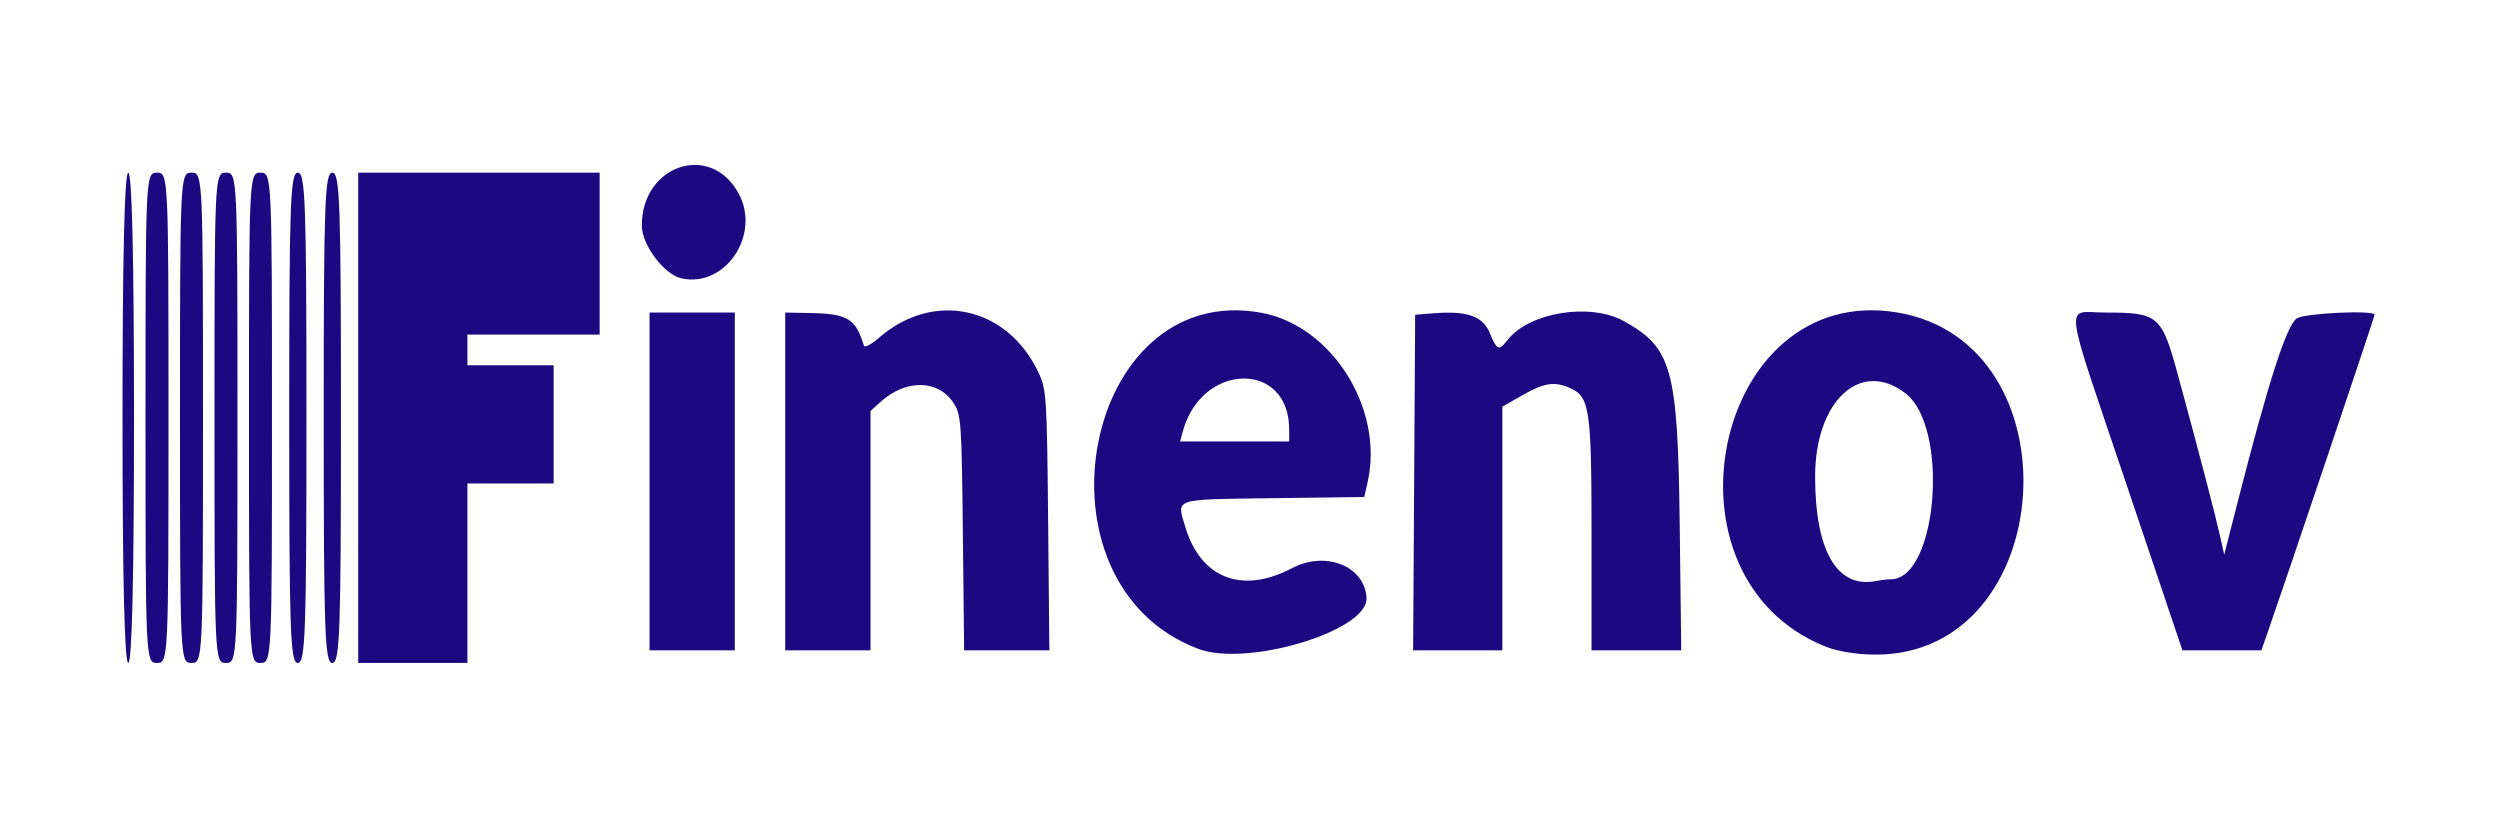
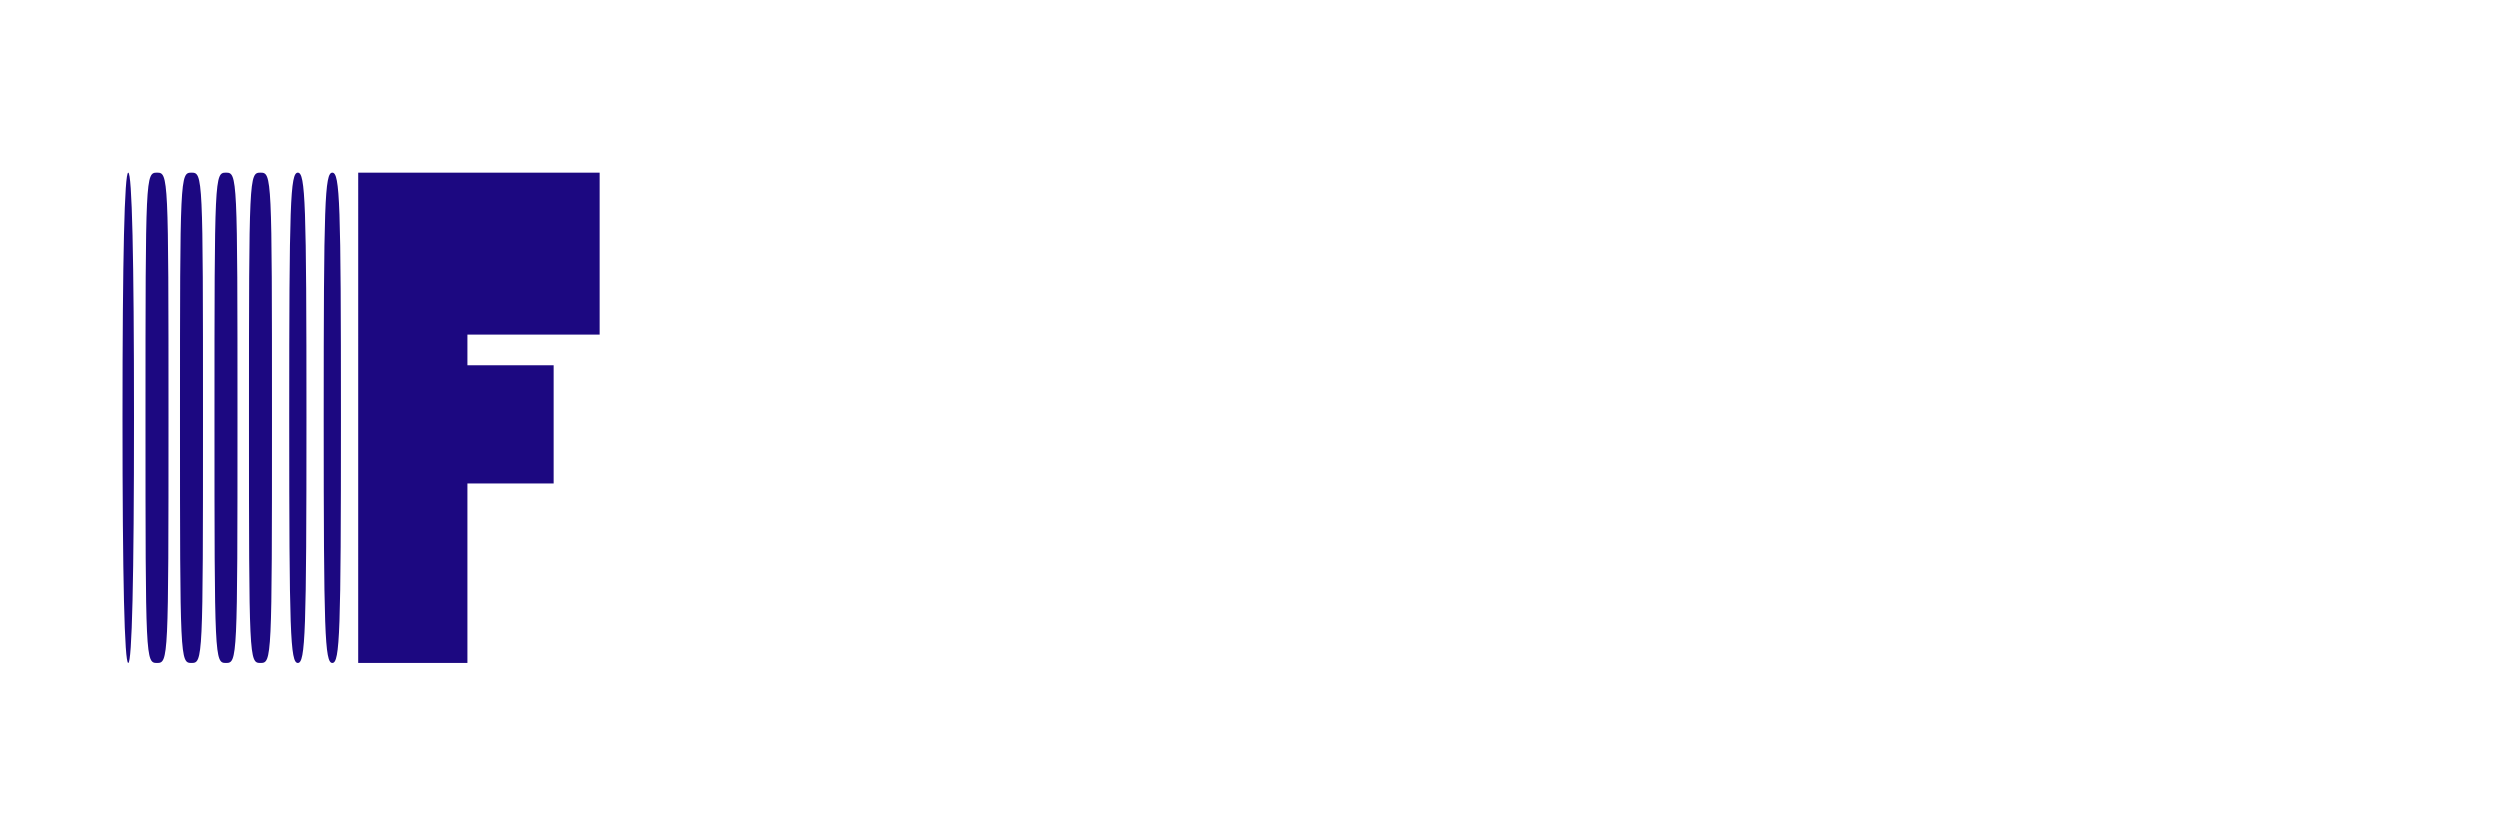
<svg xmlns="http://www.w3.org/2000/svg" version="1.1" id="svg1" width="375" height="125" viewBox="0 0 375 125">
  <defs id="defs1" />
  <g id="g1" style="fill:#1c0881;fill-opacity:1">
    <g id="g11" transform="translate(-8.399,-29.116)" style="fill:#1c0881;fill-opacity:1">
-       <path style="fill:#1c0881;fill-opacity:1;stroke-width:0.934" d="m 188.11,126.435 c -25.908,-9.829 -17.301,-55.35 9.529,-50.396 10.564,1.95 18.383,14.427 15.908,25.383 l -0.507,2.245 -13.774,0.179 c -15.041,0.195 -14.359,-0.024 -13.103,4.222 2.308,7.801 8.526,10.23 16.05,6.269 5.042,-2.655 10.922,-0.295 11.166,4.482 0.252,4.931 -17.915,10.408 -25.27,7.618 z m 13.663,-32.935 c -0.012,-10.33 -13.159,-10.055 -15.954,0.333 l -0.404,1.5 h 8.18 8.18 z m 80.53,32.634 c -26.112,-10.352 -16.776,-54.603 10.583,-50.164 27.314,4.432 24.334,51.477 -3.252,51.341 -2.633,-0.013 -5.593,-0.488 -7.331,-1.177 z m 9.727,-10.125 c 7.007,-0.064 8.8,-22.78 2.201,-27.886 -6.722,-5.202 -13.565,1.1 -13.564,12.491 8e-4,11.205 3.319,16.845 9.203,15.642 0.64,-0.131 1.612,-0.242 2.16,-0.247 z M 105.83,101.333 V 76 h 6.396 6.396 v 25.333 25.333 h -6.396 -6.396 z m 20.352,0 V 76 l 3.634,0.066 c 5.742,0.105 6.923,0.813 8.169,4.895 0.105,0.346 1.105,-0.17 2.221,-1.146 8.187,-7.159 19.28,-4.76 23.969,5.184 1.193,2.531 1.267,3.661 1.442,22.167 l 0.185,19.5 h -6.393 -6.393 l -0.188,-17.619 c -0.178,-16.684 -0.253,-17.719 -1.41,-19.495 -2.288,-3.511 -7.123,-3.587 -10.91,-0.171 l -1.532,1.382 v 17.952 17.952 h -6.396 -6.396 z m 94.339,0.167 0.152,-25.167 2.617,-0.215 c 5.141,-0.423 7.511,0.387 8.568,2.928 1.1,2.645 1.36,2.742 2.723,1.016 3.253,-4.121 12.373,-5.57 17.422,-2.768 7.211,4.002 8.069,7.14 8.354,30.539 l 0.229,18.833 h -6.728 -6.728 v -17.366 c 0,-18.91 -0.264,-20.688 -3.264,-21.996 -2.302,-1.004 -3.84,-0.767 -7.089,1.088 l -3.022,1.726 v 18.274 18.274 h -6.694 -6.694 z m 106.979,0.658 c -9.834,-29.162 -9.454,-26.158 -3.303,-26.158 7.989,0 8.45,0.399 10.911,9.431 3.107,11.4 5.502,20.554 6.252,23.893 l 0.672,2.991 1.955,-7.657 c 4.711,-18.448 7.451,-26.937 8.974,-27.807 1.368,-0.782 11.63,-1.243 11.63,-0.523 0,0.296 -13.614,40.733 -15.994,47.506 l -0.996,2.833 h -5.919 -5.919 z M 110.606,70.866 c -2.608,-0.585 -5.94,-5.034 -5.937,-7.929 0.008,-9.151 10.411,-12.536 14.559,-4.738 3.304,6.212 -2.086,14.131 -8.621,12.667 z" id="path12" />
      <path style="fill:#1c0881;fill-opacity:1;stroke-width:1.129" d="m 26.775,91.787 c 0,-24.078 0.298,-36.773 0.862,-36.773 0.565,0 0.862,12.696 0.862,36.773 0,24.078 -0.298,36.773 -0.862,36.773 -0.565,0 -0.862,-12.696 -0.862,-36.773 z m 3.449,0 c 0,-36.336 0.021,-36.773 1.725,-36.773 1.704,0 1.725,0.438 1.725,36.773 0,36.336 -0.021,36.773 -1.725,36.773 -1.704,0 -1.725,-0.438 -1.725,-36.773 z m 5.174,0 c 0,-36.336 0.021,-36.773 1.725,-36.773 1.704,0 1.725,0.438 1.725,36.773 0,36.336 -0.021,36.773 -1.725,36.773 -1.704,0 -1.725,-0.438 -1.725,-36.773 z m 5.174,0 c 0,-36.336 0.021,-36.773 1.725,-36.773 1.704,0 1.725,0.438 1.725,36.773 0,36.336 -0.021,36.773 -1.725,36.773 -1.704,0 -1.725,-0.438 -1.725,-36.773 z m 5.174,0 c 0,-36.336 0.021,-36.773 1.725,-36.773 1.704,0 1.725,0.438 1.725,36.773 0,36.336 -0.021,36.773 -1.725,36.773 -1.704,0 -1.725,-0.438 -1.725,-36.773 z m 6.036,0 c 0,-32.25 0.159,-36.773 1.293,-36.773 1.134,0 1.293,4.524 1.293,36.773 0,32.25 -0.159,36.773 -1.293,36.773 -1.134,0 -1.293,-4.524 -1.293,-36.773 z m 5.174,0 c 0,-32.25 0.159,-36.773 1.293,-36.773 1.134,0 1.293,4.524 1.293,36.773 0,32.25 -0.159,36.773 -1.293,36.773 -1.134,0 -1.293,-4.524 -1.293,-36.773 z m 5.174,0 V 55.013 h 18.108 18.108 v 12.148 12.148 h -9.917 -9.917 v 2.298 2.298 h 6.467 6.467 v 8.865 8.865 h -6.467 -6.467 v 13.462 13.462 h -8.192 -8.192 z" id="path11" />
    </g>
  </g>
</svg>